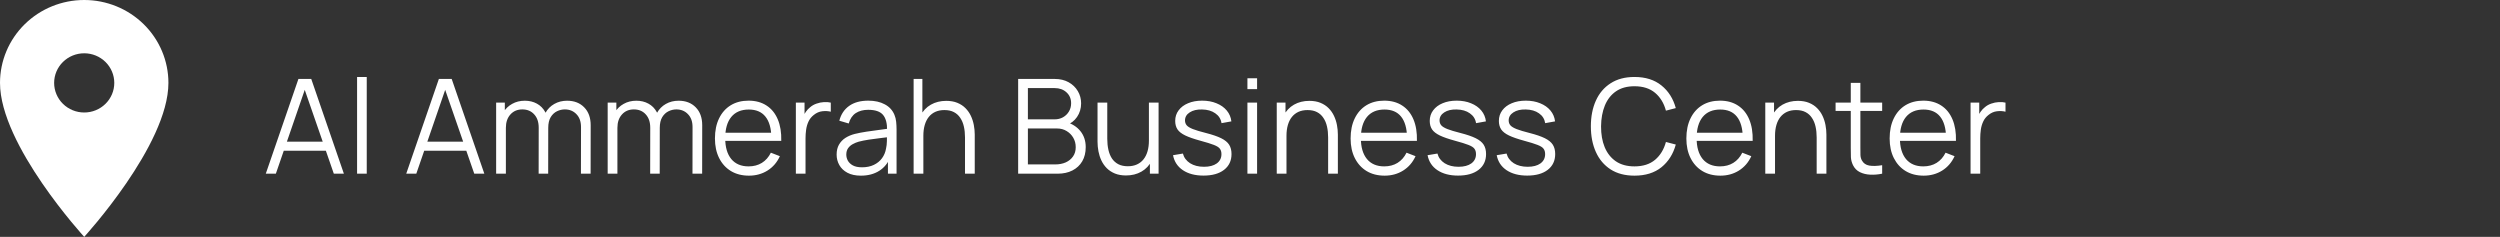
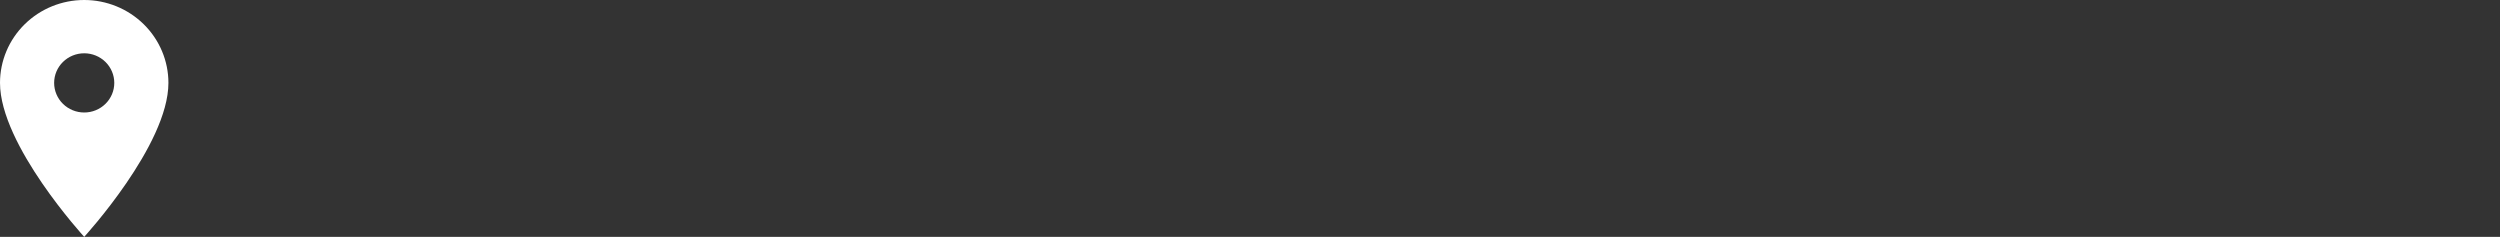
<svg xmlns="http://www.w3.org/2000/svg" width="475" height="45" viewBox="0 0 475 45" fill="none">
  <rect x="0" y="0" width="475" height="45" fill="#333333" stroke="none" />
-   <path d="M50.5 33L56.7 15H59.138L65.338 33H63.425L57.538 16.025H58.263L52.413 33H50.5ZM53.263 28.637V26.913H62.562V28.637H53.263ZM67.845 33V14.625H69.682V33H67.845ZM77.185 33L83.385 15H85.822L92.022 33H90.11L84.222 16.025H84.947L79.097 33H77.185ZM79.947 28.637V26.913H89.247V28.637H79.947ZM110.379 33L110.392 24.137C110.392 23.096 110.1 22.279 109.517 21.688C108.942 21.087 108.208 20.788 107.317 20.788C106.808 20.788 106.313 20.904 105.829 21.137C105.346 21.371 104.946 21.746 104.629 22.262C104.321 22.779 104.167 23.454 104.167 24.288L103.079 23.975C103.054 23.008 103.242 22.163 103.642 21.438C104.05 20.712 104.608 20.15 105.317 19.75C106.033 19.342 106.842 19.137 107.742 19.137C109.1 19.137 110.188 19.558 111.004 20.4C111.821 21.233 112.229 22.363 112.229 23.788L112.217 33H110.379ZM94.267 33V19.5H95.917V22.825H96.117V33H94.267ZM102.342 33L102.354 24.262C102.354 23.188 102.067 22.342 101.492 21.725C100.925 21.1 100.175 20.788 99.242 20.788C98.308 20.788 97.554 21.108 96.979 21.75C96.404 22.383 96.117 23.229 96.117 24.288L95.017 23.688C95.017 22.821 95.221 22.046 95.629 21.363C96.038 20.671 96.596 20.129 97.304 19.738C98.013 19.337 98.817 19.137 99.717 19.137C100.575 19.137 101.338 19.321 102.004 19.688C102.679 20.054 103.208 20.587 103.592 21.288C103.975 21.988 104.167 22.837 104.167 23.837L104.154 33H102.342ZM131.571 33L131.583 24.137C131.583 23.096 131.292 22.279 130.708 21.688C130.133 21.087 129.4 20.788 128.508 20.788C128 20.788 127.504 20.904 127.021 21.137C126.537 21.371 126.137 21.746 125.821 22.262C125.512 22.779 125.358 23.454 125.358 24.288L124.271 23.975C124.246 23.008 124.433 22.163 124.833 21.438C125.242 20.712 125.8 20.15 126.508 19.75C127.225 19.342 128.033 19.137 128.933 19.137C130.292 19.137 131.379 19.558 132.196 20.4C133.012 21.233 133.421 22.363 133.421 23.788L133.408 33H131.571ZM115.458 33V19.5H117.108V22.825H117.308V33H115.458ZM123.533 33L123.546 24.262C123.546 23.188 123.258 22.342 122.683 21.725C122.117 21.1 121.367 20.788 120.433 20.788C119.5 20.788 118.746 21.108 118.171 21.75C117.596 22.383 117.308 23.229 117.308 24.288L116.208 23.688C116.208 22.821 116.412 22.046 116.821 21.363C117.229 20.671 117.787 20.129 118.496 19.738C119.204 19.337 120.008 19.137 120.908 19.137C121.767 19.137 122.529 19.321 123.196 19.688C123.871 20.054 124.4 20.587 124.783 21.288C125.167 21.988 125.358 22.837 125.358 23.837L125.346 33H123.533ZM142.301 33.375C140.985 33.375 139.843 33.083 138.876 32.5C137.918 31.917 137.172 31.096 136.639 30.038C136.106 28.979 135.839 27.738 135.839 26.312C135.839 24.837 136.101 23.562 136.626 22.488C137.151 21.413 137.889 20.583 138.839 20C139.797 19.417 140.926 19.125 142.226 19.125C143.56 19.125 144.697 19.433 145.639 20.05C146.581 20.658 147.293 21.533 147.776 22.675C148.26 23.817 148.481 25.179 148.439 26.762H146.564V26.113C146.531 24.363 146.151 23.042 145.426 22.15C144.71 21.258 143.66 20.812 142.276 20.812C140.826 20.812 139.714 21.283 138.939 22.225C138.172 23.167 137.789 24.508 137.789 26.25C137.789 27.95 138.172 29.271 138.939 30.212C139.714 31.146 140.81 31.613 142.226 31.613C143.193 31.613 144.035 31.392 144.751 30.95C145.476 30.5 146.047 29.854 146.464 29.012L148.176 29.675C147.643 30.85 146.856 31.762 145.814 32.413C144.781 33.054 143.61 33.375 142.301 33.375ZM137.139 26.762V25.225H147.451V26.762H137.139ZM151.213 33V19.5H152.863V22.75L152.538 22.325C152.688 21.925 152.884 21.558 153.125 21.225C153.367 20.883 153.63 20.604 153.913 20.387C154.263 20.079 154.671 19.846 155.138 19.688C155.605 19.521 156.075 19.425 156.55 19.4C157.025 19.367 157.459 19.4 157.85 19.5V21.225C157.359 21.1 156.821 21.071 156.238 21.137C155.655 21.204 155.117 21.438 154.625 21.837C154.175 22.188 153.838 22.608 153.613 23.1C153.388 23.583 153.238 24.1 153.163 24.65C153.088 25.192 153.05 25.729 153.05 26.262V33H151.213ZM163.571 33.375C162.555 33.375 161.701 33.192 161.009 32.825C160.326 32.458 159.813 31.971 159.471 31.363C159.13 30.754 158.959 30.092 158.959 29.375C158.959 28.642 159.105 28.017 159.396 27.5C159.696 26.975 160.101 26.546 160.609 26.212C161.126 25.879 161.721 25.625 162.396 25.45C163.08 25.283 163.834 25.137 164.659 25.012C165.492 24.879 166.305 24.767 167.096 24.675C167.896 24.575 168.596 24.479 169.196 24.387L168.546 24.788C168.571 23.454 168.313 22.467 167.771 21.825C167.23 21.183 166.288 20.863 164.946 20.863C164.021 20.863 163.238 21.071 162.596 21.488C161.963 21.904 161.517 22.562 161.259 23.462L159.471 22.938C159.78 21.729 160.401 20.792 161.334 20.125C162.267 19.458 163.48 19.125 164.971 19.125C166.205 19.125 167.251 19.358 168.109 19.825C168.976 20.283 169.588 20.95 169.946 21.825C170.113 22.217 170.221 22.654 170.271 23.137C170.321 23.621 170.346 24.113 170.346 24.613V33H168.709V29.613L169.184 29.812C168.726 30.971 168.013 31.854 167.046 32.462C166.08 33.071 164.921 33.375 163.571 33.375ZM163.784 31.788C164.642 31.788 165.392 31.633 166.034 31.325C166.676 31.017 167.192 30.596 167.584 30.062C167.976 29.521 168.23 28.913 168.346 28.238C168.446 27.804 168.501 27.329 168.509 26.812C168.517 26.288 168.521 25.896 168.521 25.637L169.221 26C168.596 26.083 167.917 26.167 167.184 26.25C166.459 26.333 165.742 26.429 165.034 26.538C164.334 26.646 163.701 26.775 163.134 26.925C162.751 27.033 162.38 27.188 162.021 27.387C161.663 27.579 161.367 27.837 161.134 28.163C160.909 28.488 160.796 28.892 160.796 29.375C160.796 29.767 160.892 30.146 161.084 30.512C161.284 30.879 161.601 31.183 162.034 31.425C162.476 31.667 163.059 31.788 163.784 31.788ZM183.351 33V26.113C183.351 25.363 183.28 24.675 183.138 24.05C182.996 23.417 182.767 22.867 182.451 22.4C182.142 21.925 181.738 21.558 181.238 21.3C180.746 21.042 180.146 20.913 179.438 20.913C178.788 20.913 178.213 21.025 177.713 21.25C177.221 21.475 176.805 21.8 176.463 22.225C176.13 22.642 175.876 23.15 175.701 23.75C175.526 24.35 175.438 25.033 175.438 25.8L174.138 25.512C174.138 24.129 174.38 22.967 174.863 22.025C175.346 21.083 176.013 20.371 176.863 19.887C177.713 19.404 178.688 19.163 179.788 19.163C180.596 19.163 181.301 19.288 181.901 19.538C182.509 19.788 183.021 20.125 183.438 20.55C183.863 20.975 184.205 21.462 184.463 22.012C184.721 22.554 184.909 23.133 185.026 23.75C185.142 24.358 185.201 24.967 185.201 25.575V33H183.351ZM173.588 33V15H175.251V25.163H175.438V33H173.588ZM193.449 33V15H200.399C201.408 15 202.287 15.208 203.037 15.625C203.787 16.042 204.37 16.604 204.787 17.312C205.203 18.012 205.412 18.788 205.412 19.637C205.412 20.604 205.153 21.467 204.637 22.225C204.12 22.975 203.428 23.496 202.562 23.788L202.537 23.175C203.703 23.508 204.62 24.092 205.287 24.925C205.953 25.758 206.287 26.767 206.287 27.95C206.287 28.992 206.066 29.892 205.624 30.65C205.183 31.4 204.562 31.979 203.762 32.388C202.962 32.796 202.033 33 200.974 33H193.449ZM195.299 31.238H200.524C201.258 31.238 201.916 31.108 202.499 30.85C203.083 30.583 203.541 30.208 203.874 29.725C204.216 29.242 204.387 28.658 204.387 27.975C204.387 27.308 204.233 26.708 203.924 26.175C203.616 25.642 203.195 25.217 202.662 24.9C202.137 24.575 201.537 24.413 200.862 24.413H195.299V31.238ZM195.299 22.675H200.387C200.962 22.675 201.487 22.546 201.962 22.288C202.437 22.021 202.812 21.658 203.087 21.2C203.37 20.742 203.512 20.212 203.512 19.613C203.512 18.762 203.216 18.071 202.624 17.538C202.041 17.004 201.295 16.738 200.387 16.738H195.299V22.675ZM213.944 33.337C213.135 33.337 212.427 33.212 211.819 32.962C211.219 32.712 210.706 32.375 210.281 31.95C209.865 31.525 209.527 31.042 209.269 30.5C209.01 29.95 208.823 29.371 208.706 28.762C208.59 28.146 208.531 27.533 208.531 26.925V19.5H210.381V26.387C210.381 27.129 210.452 27.817 210.594 28.45C210.735 29.083 210.96 29.637 211.269 30.113C211.585 30.579 211.99 30.942 212.481 31.2C212.981 31.458 213.585 31.587 214.294 31.587C214.944 31.587 215.515 31.475 216.006 31.25C216.506 31.025 216.923 30.704 217.256 30.288C217.598 29.863 217.856 29.35 218.031 28.75C218.206 28.142 218.294 27.458 218.294 26.7L219.594 26.988C219.594 28.371 219.352 29.533 218.869 30.475C218.385 31.417 217.719 32.129 216.869 32.612C216.019 33.096 215.044 33.337 213.944 33.337ZM218.481 33V29.675H218.294V19.5H220.131V33H218.481ZM228.663 33.362C227.079 33.362 225.775 33.021 224.75 32.337C223.733 31.654 223.108 30.704 222.875 29.488L224.75 29.175C224.95 29.942 225.404 30.554 226.113 31.012C226.829 31.462 227.713 31.688 228.762 31.688C229.788 31.688 230.596 31.475 231.188 31.05C231.779 30.617 232.075 30.029 232.075 29.288C232.075 28.871 231.979 28.533 231.788 28.275C231.604 28.008 231.225 27.762 230.65 27.538C230.075 27.312 229.217 27.046 228.075 26.738C226.85 26.404 225.892 26.071 225.2 25.738C224.508 25.404 224.017 25.021 223.725 24.587C223.433 24.146 223.288 23.608 223.288 22.975C223.288 22.208 223.504 21.538 223.938 20.962C224.371 20.379 224.971 19.929 225.738 19.613C226.504 19.288 227.396 19.125 228.413 19.125C229.429 19.125 230.338 19.292 231.138 19.625C231.946 19.95 232.596 20.408 233.088 21C233.579 21.592 233.871 22.279 233.963 23.062L232.088 23.4C231.963 22.608 231.567 21.983 230.9 21.525C230.242 21.058 229.404 20.817 228.388 20.8C227.429 20.775 226.65 20.958 226.05 21.35C225.45 21.733 225.15 22.246 225.15 22.887C225.15 23.246 225.258 23.554 225.475 23.812C225.692 24.062 226.083 24.3 226.65 24.525C227.225 24.75 228.042 24.996 229.1 25.262C230.342 25.579 231.317 25.913 232.025 26.262C232.733 26.613 233.238 27.025 233.538 27.5C233.838 27.975 233.988 28.562 233.988 29.262C233.988 30.538 233.513 31.542 232.563 32.275C231.621 33 230.321 33.362 228.663 33.362ZM237.01 16.938V14.875H238.847V16.938H237.01ZM237.01 33V19.5H238.847V33H237.01ZM252.345 33V26.113C252.345 25.363 252.274 24.675 252.132 24.05C251.991 23.417 251.761 22.867 251.445 22.4C251.136 21.925 250.732 21.558 250.232 21.3C249.741 21.042 249.141 20.913 248.432 20.913C247.782 20.913 247.207 21.025 246.707 21.25C246.216 21.475 245.799 21.8 245.457 22.225C245.124 22.642 244.87 23.15 244.695 23.75C244.52 24.35 244.432 25.033 244.432 25.8L243.132 25.512C243.132 24.129 243.374 22.967 243.857 22.025C244.341 21.083 245.007 20.371 245.857 19.887C246.707 19.404 247.682 19.163 248.782 19.163C249.591 19.163 250.295 19.288 250.895 19.538C251.503 19.788 252.016 20.125 252.432 20.55C252.857 20.975 253.199 21.462 253.457 22.012C253.716 22.554 253.903 23.133 254.02 23.75C254.136 24.358 254.195 24.967 254.195 25.575V33H252.345ZM242.582 33V19.5H244.245V22.825H244.432V33H242.582ZM263.078 33.375C261.761 33.375 260.619 33.083 259.653 32.5C258.694 31.917 257.949 31.096 257.415 30.038C256.882 28.979 256.615 27.738 256.615 26.312C256.615 24.837 256.878 23.562 257.403 22.488C257.928 21.413 258.665 20.583 259.615 20C260.574 19.417 261.703 19.125 263.003 19.125C264.336 19.125 265.474 19.433 266.415 20.05C267.357 20.658 268.069 21.533 268.553 22.675C269.036 23.817 269.257 25.179 269.215 26.762H267.34V26.113C267.307 24.363 266.928 23.042 266.203 22.15C265.486 21.258 264.436 20.812 263.053 20.812C261.603 20.812 260.49 21.283 259.715 22.225C258.949 23.167 258.565 24.508 258.565 26.25C258.565 27.95 258.949 29.271 259.715 30.212C260.49 31.146 261.586 31.613 263.003 31.613C263.969 31.613 264.811 31.392 265.528 30.95C266.253 30.5 266.824 29.854 267.24 29.012L268.953 29.675C268.419 30.85 267.632 31.762 266.59 32.413C265.557 33.054 264.386 33.375 263.078 33.375ZM257.915 26.762V25.225H268.228V26.762H257.915ZM277.027 33.362C275.443 33.362 274.139 33.021 273.114 32.337C272.098 31.654 271.473 30.704 271.239 29.488L273.114 29.175C273.314 29.942 273.768 30.554 274.477 31.012C275.193 31.462 276.077 31.688 277.127 31.688C278.152 31.688 278.96 31.475 279.552 31.05C280.143 30.617 280.439 30.029 280.439 29.288C280.439 28.871 280.343 28.533 280.152 28.275C279.968 28.008 279.589 27.762 279.014 27.538C278.439 27.312 277.581 27.046 276.439 26.738C275.214 26.404 274.256 26.071 273.564 25.738C272.873 25.404 272.381 25.021 272.089 24.587C271.798 24.146 271.652 23.608 271.652 22.975C271.652 22.208 271.868 21.538 272.302 20.962C272.735 20.379 273.335 19.929 274.102 19.613C274.868 19.288 275.76 19.125 276.777 19.125C277.793 19.125 278.702 19.292 279.502 19.625C280.31 19.95 280.96 20.408 281.452 21C281.943 21.592 282.235 22.279 282.327 23.062L280.452 23.4C280.327 22.608 279.931 21.983 279.264 21.525C278.606 21.058 277.768 20.817 276.752 20.8C275.793 20.775 275.014 20.958 274.414 21.35C273.814 21.733 273.514 22.246 273.514 22.887C273.514 23.246 273.623 23.554 273.839 23.812C274.056 24.062 274.448 24.3 275.014 24.525C275.589 24.75 276.406 24.996 277.464 25.262C278.706 25.579 279.681 25.913 280.389 26.262C281.098 26.613 281.602 27.025 281.902 27.5C282.202 27.975 282.352 28.562 282.352 29.262C282.352 30.538 281.877 31.542 280.927 32.275C279.985 33 278.685 33.362 277.027 33.362ZM290.162 33.362C288.578 33.362 287.274 33.021 286.249 32.337C285.232 31.654 284.607 30.704 284.374 29.488L286.249 29.175C286.449 29.942 286.903 30.554 287.612 31.012C288.328 31.462 289.212 31.688 290.262 31.688C291.287 31.688 292.095 31.475 292.687 31.05C293.278 30.617 293.574 30.029 293.574 29.288C293.574 28.871 293.478 28.533 293.287 28.275C293.103 28.008 292.724 27.762 292.149 27.538C291.574 27.312 290.716 27.046 289.574 26.738C288.349 26.404 287.391 26.071 286.699 25.738C286.007 25.404 285.516 25.021 285.224 24.587C284.932 24.146 284.787 23.608 284.787 22.975C284.787 22.208 285.003 21.538 285.437 20.962C285.87 20.379 286.47 19.929 287.237 19.613C288.003 19.288 288.895 19.125 289.912 19.125C290.928 19.125 291.837 19.292 292.637 19.625C293.445 19.95 294.095 20.408 294.587 21C295.078 21.592 295.37 22.279 295.462 23.062L293.587 23.4C293.462 22.608 293.066 21.983 292.399 21.525C291.741 21.058 290.903 20.817 289.887 20.8C288.928 20.775 288.149 20.958 287.549 21.35C286.949 21.733 286.649 22.246 286.649 22.887C286.649 23.246 286.757 23.554 286.974 23.812C287.191 24.062 287.582 24.3 288.149 24.525C288.724 24.75 289.541 24.996 290.599 25.262C291.841 25.579 292.816 25.913 293.524 26.262C294.232 26.613 294.737 27.025 295.037 27.5C295.337 27.975 295.487 28.562 295.487 29.262C295.487 30.538 295.012 31.542 294.062 32.275C293.12 33 291.82 33.362 290.162 33.362ZM310.551 33.375C308.76 33.375 307.247 32.979 306.014 32.188C304.78 31.387 303.847 30.283 303.214 28.875C302.58 27.467 302.264 25.842 302.264 24C302.264 22.158 302.58 20.533 303.214 19.125C303.847 17.717 304.78 16.617 306.014 15.825C307.247 15.025 308.76 14.625 310.551 14.625C312.643 14.625 314.351 15.162 315.676 16.238C317.001 17.304 317.91 18.738 318.401 20.538L316.526 21.025C316.143 19.6 315.455 18.471 314.464 17.637C313.472 16.804 312.168 16.387 310.551 16.387C309.143 16.387 307.972 16.708 307.039 17.35C306.105 17.992 305.401 18.887 304.926 20.038C304.46 21.179 304.218 22.5 304.201 24C304.193 25.5 304.422 26.821 304.889 27.962C305.364 29.104 306.072 30 307.014 30.65C307.964 31.292 309.143 31.613 310.551 31.613C312.168 31.613 313.472 31.196 314.464 30.363C315.455 29.521 316.143 28.392 316.526 26.975L318.401 27.462C317.91 29.262 317.001 30.7 315.676 31.775C314.351 32.842 312.643 33.375 310.551 33.375ZM326.872 33.375C325.555 33.375 324.413 33.083 323.447 32.5C322.488 31.917 321.743 31.096 321.209 30.038C320.676 28.979 320.409 27.738 320.409 26.312C320.409 24.837 320.672 23.562 321.197 22.488C321.722 21.413 322.459 20.583 323.409 20C324.368 19.417 325.497 19.125 326.797 19.125C328.13 19.125 329.268 19.433 330.209 20.05C331.151 20.658 331.863 21.533 332.347 22.675C332.83 23.817 333.051 25.179 333.009 26.762H331.134V26.113C331.101 24.363 330.722 23.042 329.997 22.15C329.28 21.258 328.23 20.812 326.847 20.812C325.397 20.812 324.284 21.283 323.509 22.225C322.743 23.167 322.359 24.508 322.359 26.25C322.359 27.95 322.743 29.271 323.509 30.212C324.284 31.146 325.38 31.613 326.797 31.613C327.763 31.613 328.605 31.392 329.322 30.95C330.047 30.5 330.618 29.854 331.034 29.012L332.747 29.675C332.213 30.85 331.426 31.762 330.384 32.413C329.351 33.054 328.18 33.375 326.872 33.375ZM321.709 26.762V25.225H332.022V26.762H321.709ZM345.167 33V26.113C345.167 25.363 345.096 24.675 344.954 24.05C344.813 23.417 344.584 22.867 344.267 22.4C343.959 21.925 343.554 21.558 343.054 21.3C342.563 21.042 341.963 20.913 341.254 20.913C340.604 20.913 340.029 21.025 339.529 21.25C339.038 21.475 338.621 21.8 338.279 22.225C337.946 22.642 337.692 23.15 337.517 23.75C337.342 24.35 337.254 25.033 337.254 25.8L335.954 25.512C335.954 24.129 336.196 22.967 336.679 22.025C337.163 21.083 337.829 20.371 338.679 19.887C339.529 19.404 340.504 19.163 341.604 19.163C342.413 19.163 343.117 19.288 343.717 19.538C344.325 19.788 344.838 20.125 345.254 20.55C345.679 20.975 346.021 21.462 346.279 22.012C346.538 22.554 346.725 23.133 346.842 23.75C346.959 24.358 347.017 24.967 347.017 25.575V33H345.167ZM335.404 33V19.5H337.067V22.825H337.254V33H335.404ZM357.611 33C356.852 33.158 356.102 33.221 355.361 33.188C354.627 33.154 353.969 32.996 353.386 32.712C352.811 32.429 352.373 31.988 352.073 31.387C351.832 30.887 351.698 30.383 351.673 29.875C351.657 29.358 351.648 28.771 351.648 28.113V15.75H353.473V28.038C353.473 28.604 353.477 29.079 353.486 29.462C353.502 29.837 353.59 30.171 353.748 30.462C354.048 31.021 354.523 31.354 355.173 31.462C355.832 31.571 356.644 31.546 357.611 31.387V33ZM348.761 21.075V19.5H357.611V21.075H348.761ZM365.495 33.375C364.178 33.375 363.036 33.083 362.07 32.5C361.111 31.917 360.366 31.096 359.832 30.038C359.299 28.979 359.032 27.738 359.032 26.312C359.032 24.837 359.295 23.562 359.82 22.488C360.345 21.413 361.082 20.583 362.032 20C362.991 19.417 364.12 19.125 365.42 19.125C366.753 19.125 367.891 19.433 368.832 20.05C369.774 20.658 370.486 21.533 370.97 22.675C371.453 23.817 371.674 25.179 371.632 26.762H369.757V26.113C369.724 24.363 369.345 23.042 368.62 22.15C367.903 21.258 366.853 20.812 365.47 20.812C364.02 20.812 362.907 21.283 362.132 22.225C361.366 23.167 360.982 24.508 360.982 26.25C360.982 27.95 361.366 29.271 362.132 30.212C362.907 31.146 364.003 31.613 365.42 31.613C366.386 31.613 367.228 31.392 367.945 30.95C368.67 30.5 369.241 29.854 369.657 29.012L371.37 29.675C370.836 30.85 370.049 31.762 369.007 32.413C367.974 33.054 366.803 33.375 365.495 33.375ZM360.332 26.762V25.225H370.645V26.762H360.332ZM374.406 33V19.5H376.056V22.75L375.731 22.325C375.881 21.925 376.077 21.558 376.319 21.225C376.56 20.883 376.823 20.604 377.106 20.387C377.456 20.079 377.865 19.846 378.331 19.688C378.798 19.521 379.269 19.425 379.744 19.4C380.219 19.367 380.652 19.4 381.044 19.5V21.225C380.552 21.1 380.015 21.071 379.431 21.137C378.848 21.204 378.31 21.438 377.819 21.837C377.369 22.188 377.031 22.608 376.806 23.1C376.581 23.583 376.431 24.1 376.356 24.65C376.281 25.192 376.244 25.729 376.244 26.262V33H374.406Z" fill="white" />
  <path d="M16 21.375C14.485 21.375 13.031 20.782 11.959 19.727C10.888 18.673 10.286 17.242 10.286 15.75C10.286 14.258 10.888 12.827 11.959 11.773C13.031 10.718 14.485 10.125 16 10.125C17.515 10.125 18.969 10.718 20.041 11.773C21.112 12.827 21.714 14.258 21.714 15.75C21.714 16.489 21.567 17.22 21.279 17.903C20.992 18.585 20.571 19.205 20.041 19.727C19.51 20.25 18.88 20.664 18.187 20.947C17.494 21.23 16.75 21.375 16 21.375ZM16 0C11.757 0 7.687 1.659 4.686 4.613C1.686 7.567 0 11.573 0 15.75C0 27.562 16 45 16 45C16 45 32 27.562 32 15.75C32 11.573 30.314 7.567 27.314 4.613C24.313 1.659 20.244 0 16 0Z" fill="white" />
</svg>